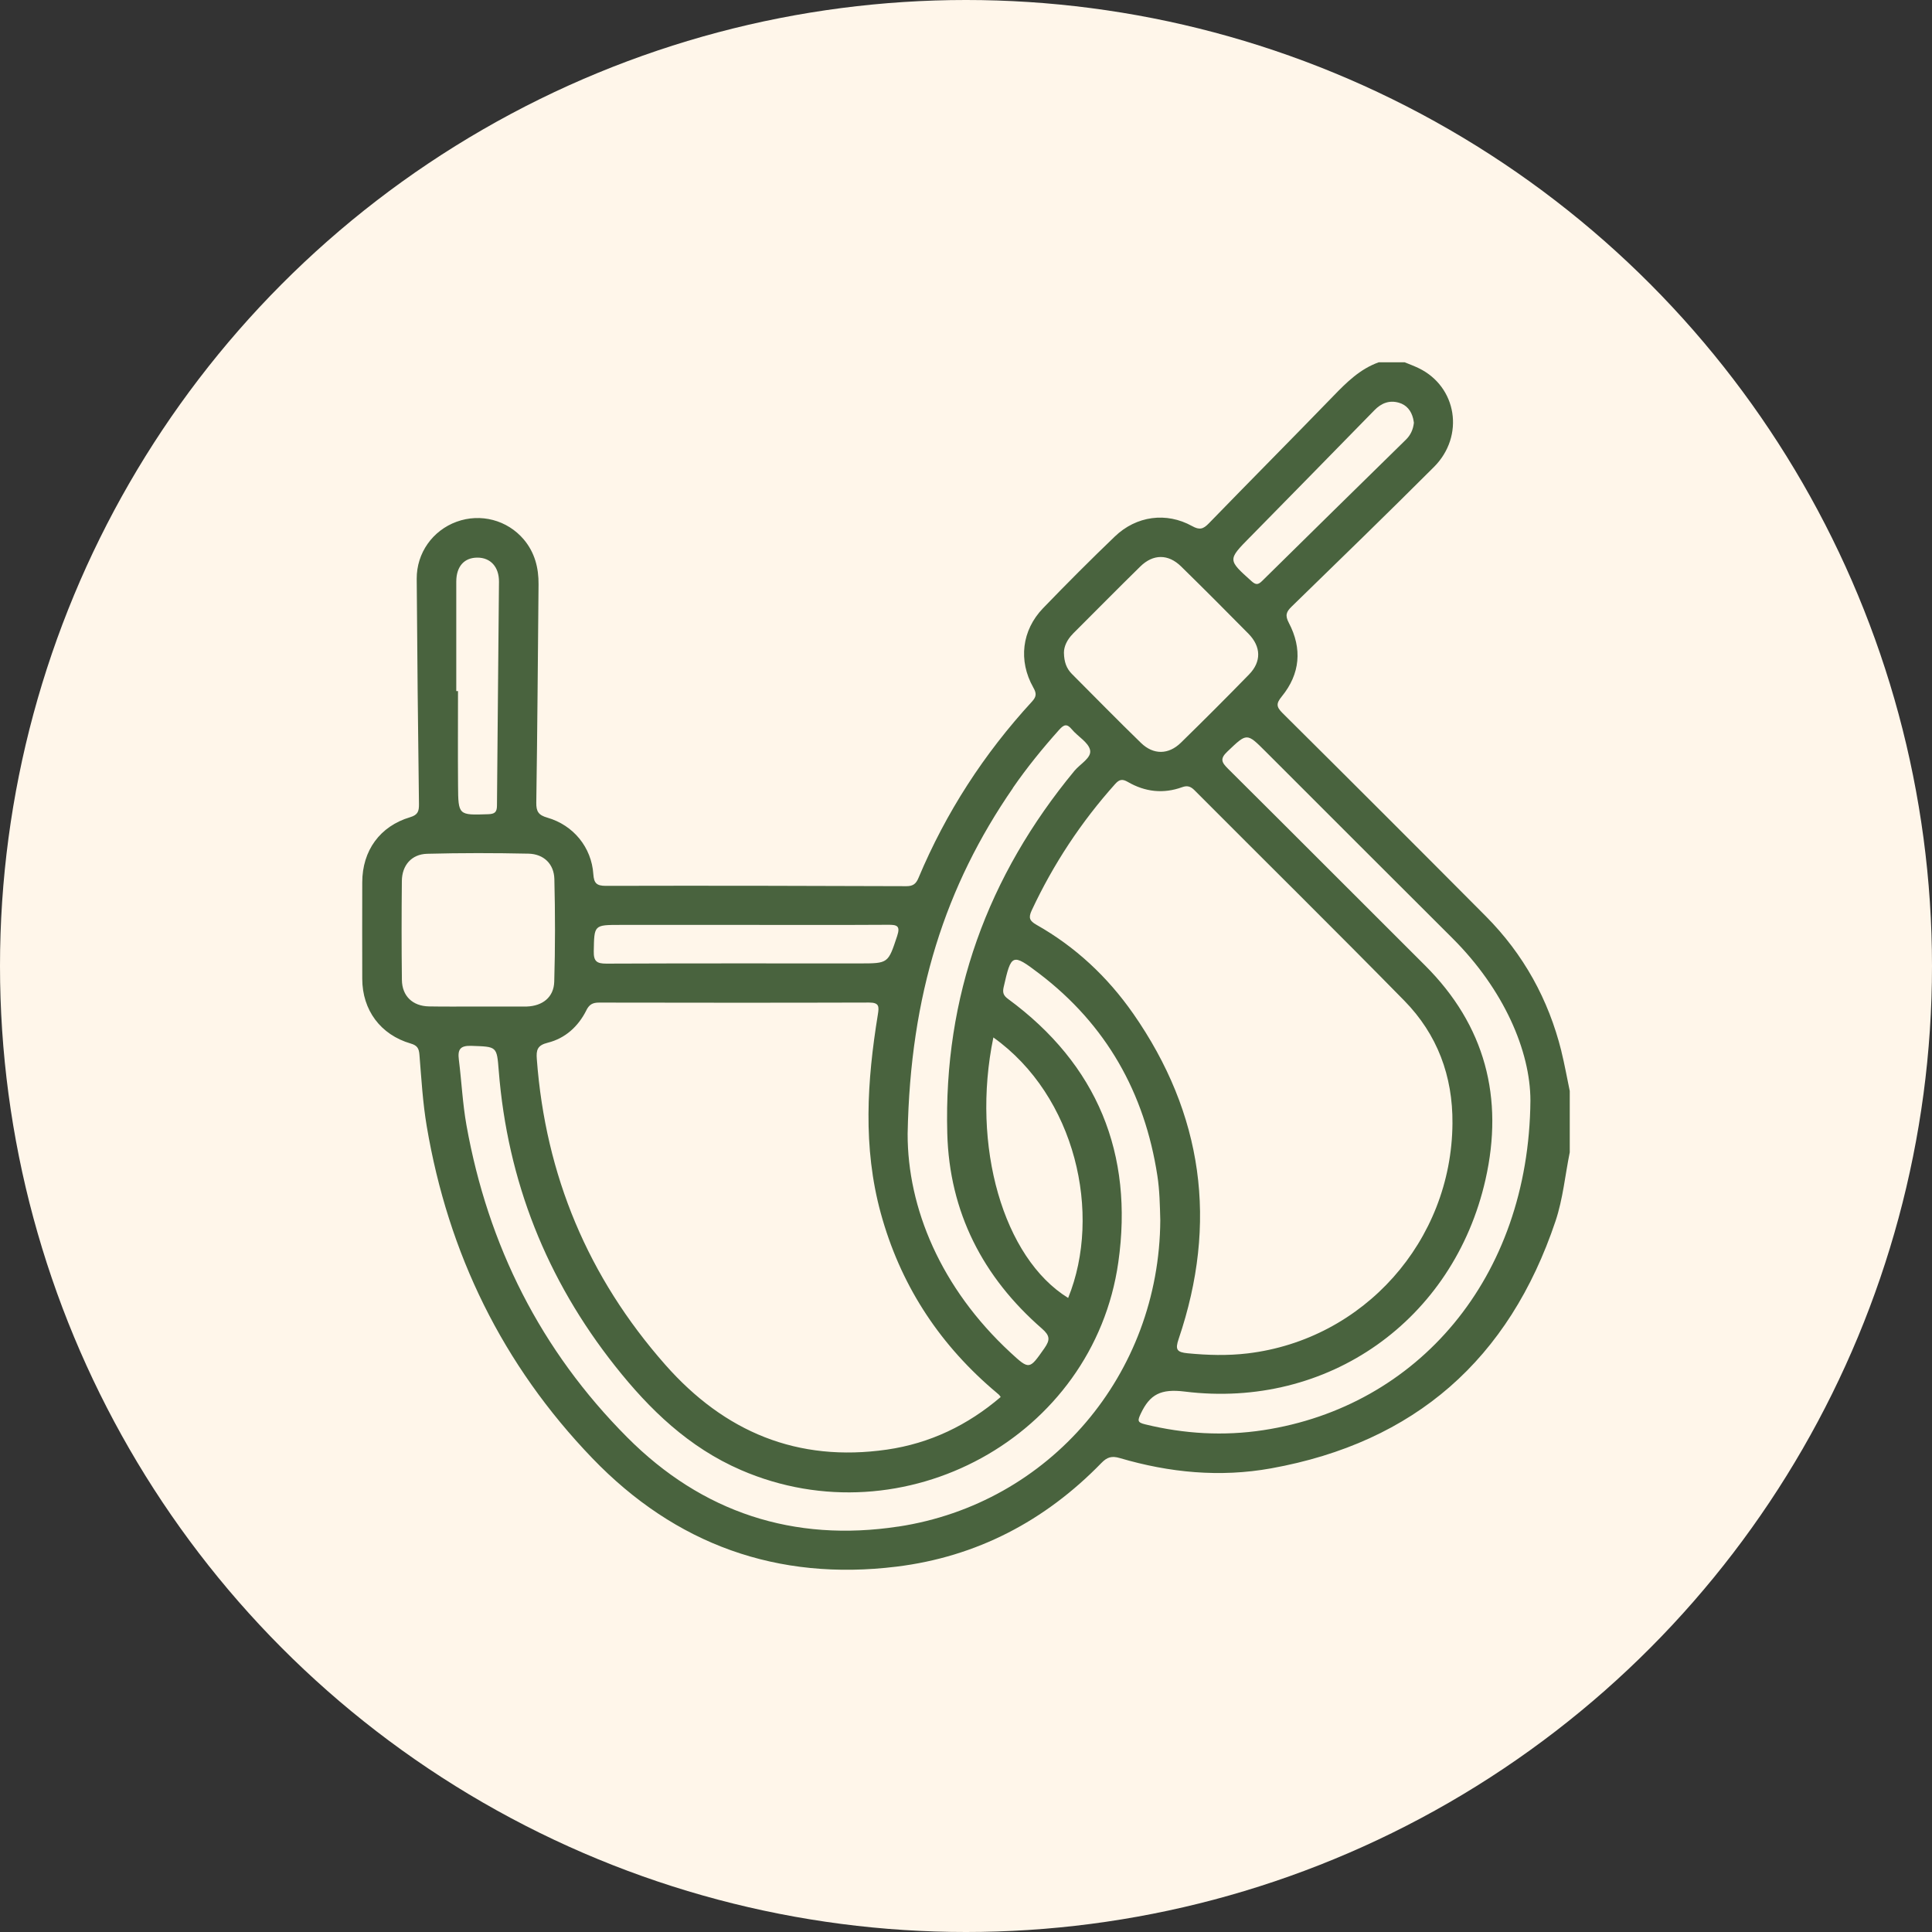
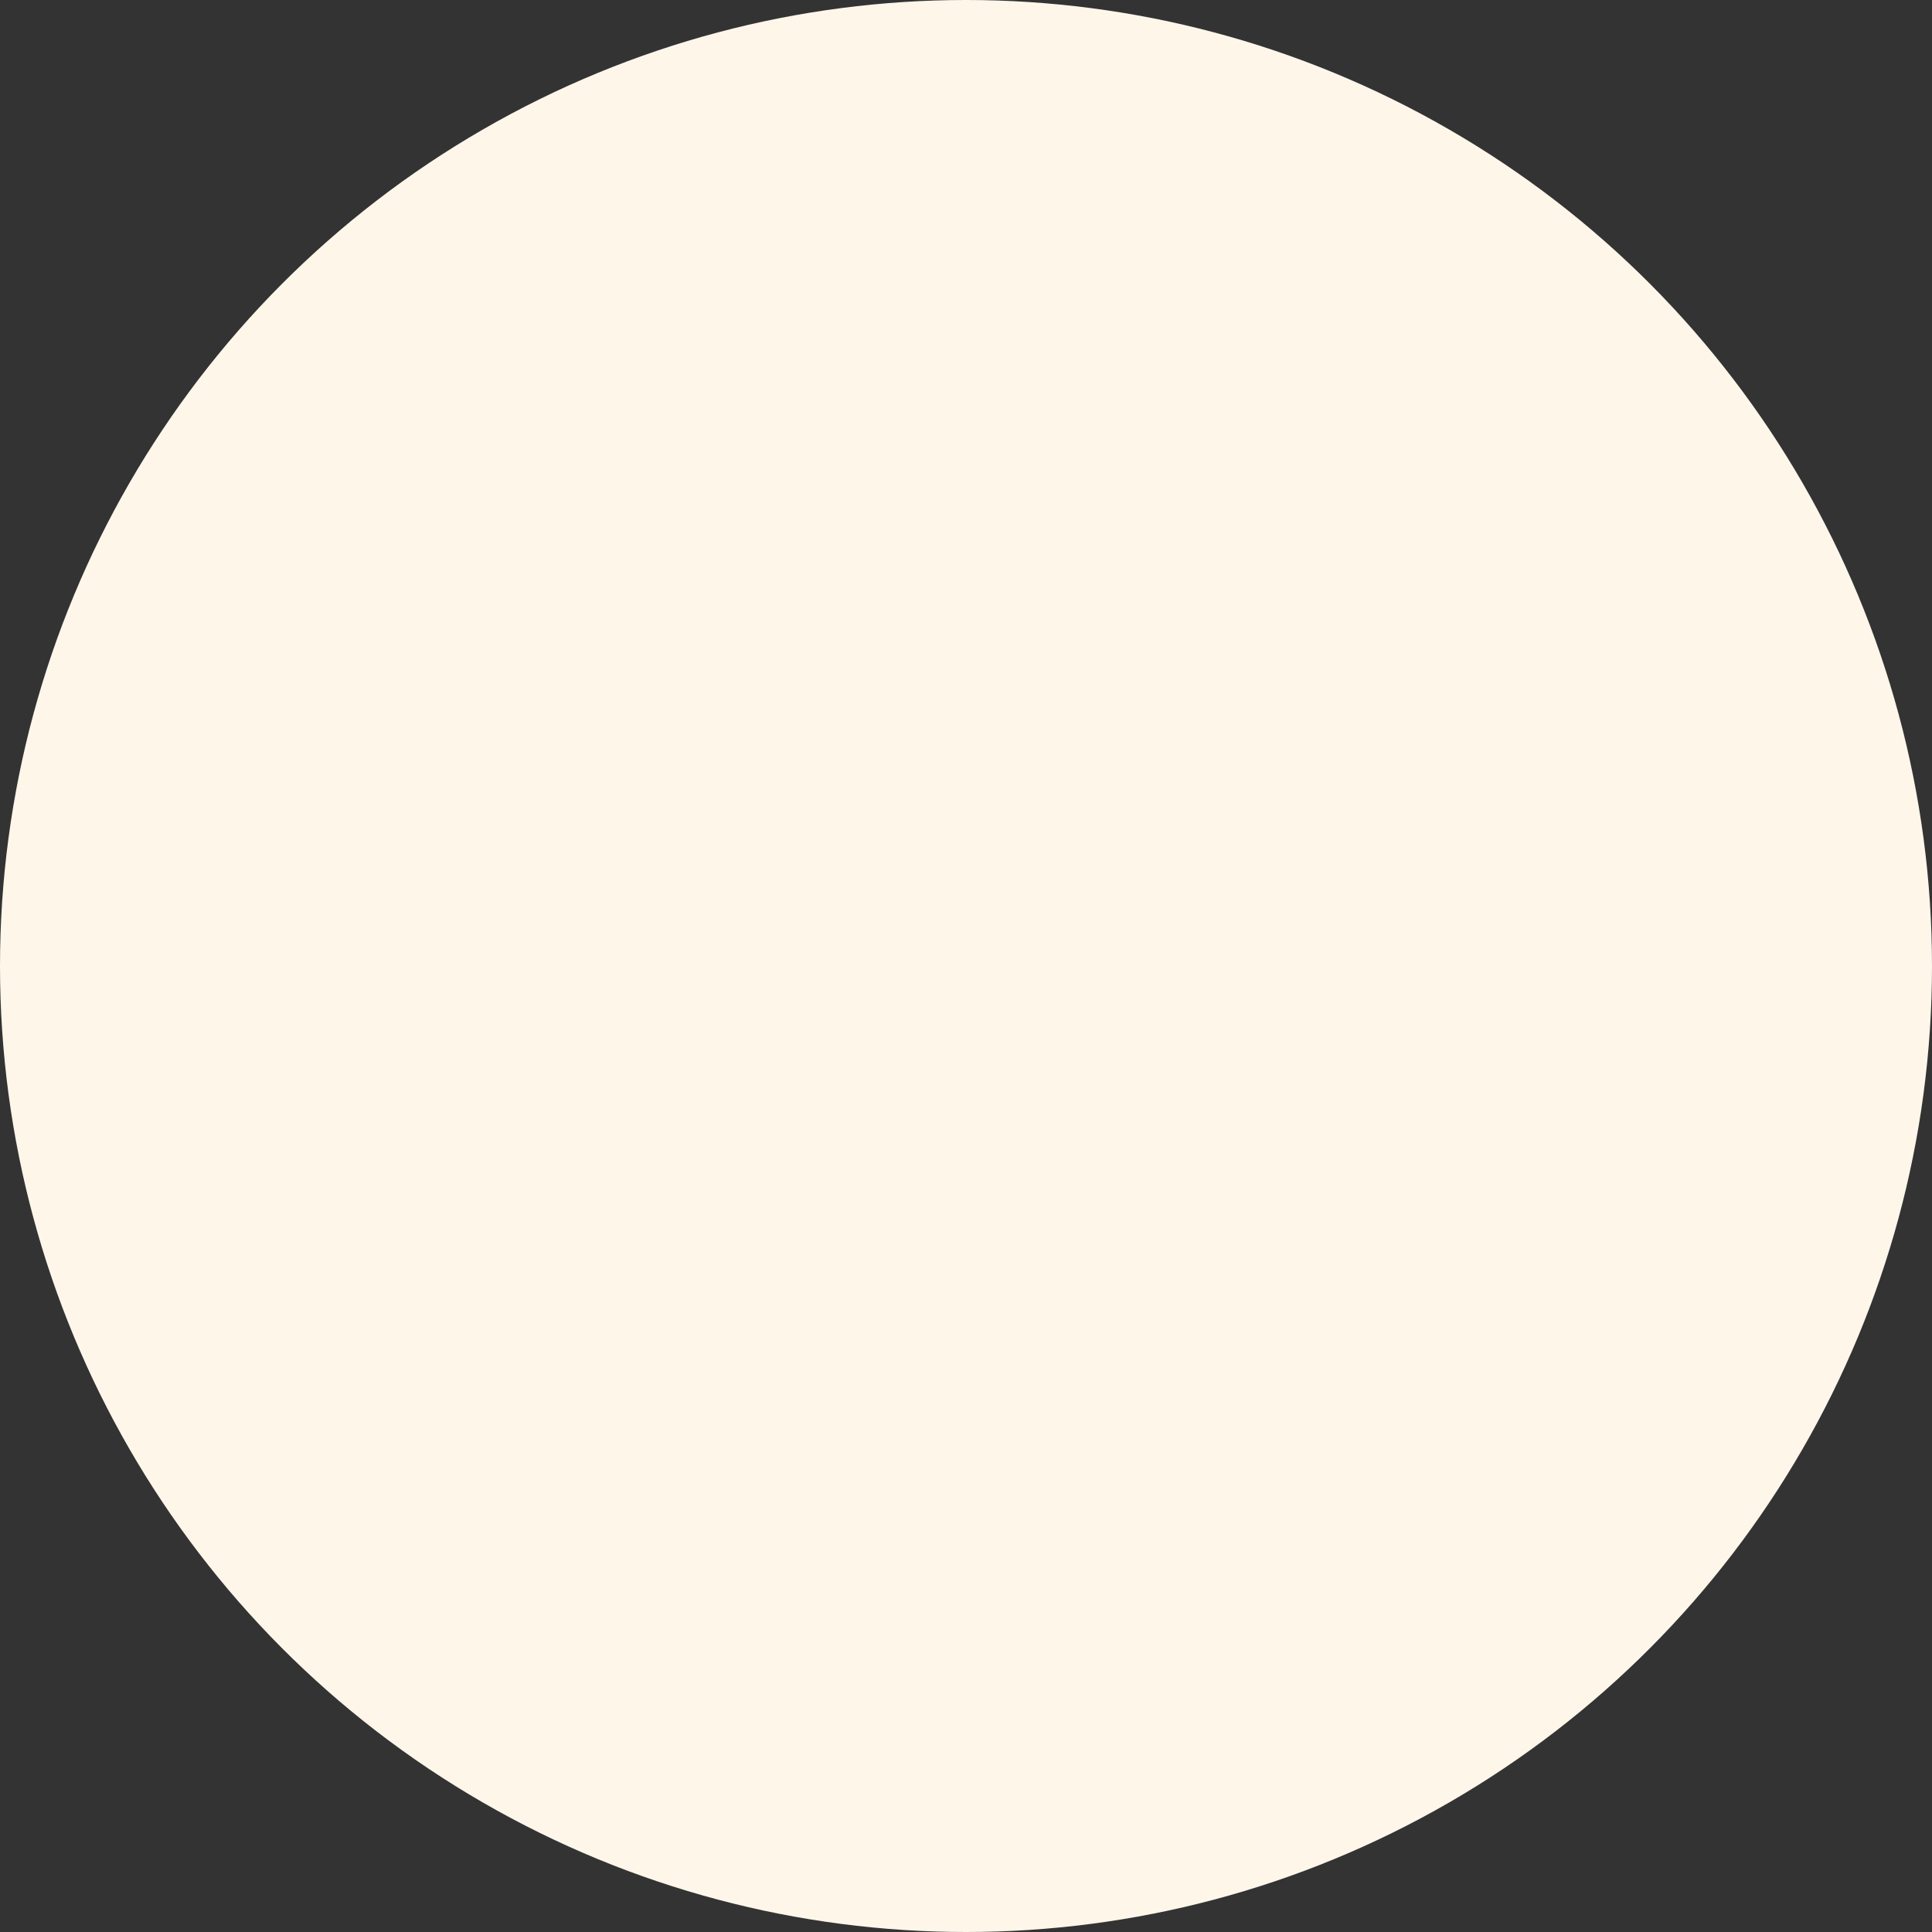
<svg xmlns="http://www.w3.org/2000/svg" version="1.1" viewBox="0 0 48 48">
  <rect x="0" y="0" width="48" height="48" fill="#333333" stroke="none" />
  <defs>
    <style>
      .cls-1 {
        fill: #49633e;
      }

      .cls-2 {
        fill: #fff6ea;
      }
    </style>
  </defs>
  <g>
    <g id="Layer_1">
      <circle class="cls-2" cx="24" cy="24" r="24" />
-       <path class="cls-1" d="M38.792,26.116c-.32-1.287-.941-2.41-1.876-3.351-1.679-1.689-3.363-3.372-5.052-5.049-.157-.156-.161-.238-.019-.412.459-.562.511-1.19.177-1.827-.1-.189-.066-.277.072-.41,1.182-1.15,2.365-2.299,3.531-3.464.772-.771.572-1.998-.38-2.457-.113-.054-.23-.098-.346-.145h-.645c-.462.165-.797.496-1.13.841-1.026,1.059-2.066,2.105-3.093,3.163-.138.142-.229.168-.414.065-.638-.354-1.384-.255-1.919.259-.606.581-1.2,1.177-1.783,1.781-.53.55-.619,1.305-.243,1.971.082.144.082.224-.032.349-1.193,1.297-2.138,2.755-2.82,4.381-.059.141-.13.207-.3.206-2.49-.01-4.98-.014-7.47-.008-.231,0-.294-.07-.309-.292-.045-.664-.493-1.216-1.144-1.403-.217-.063-.277-.15-.273-.376.027-1.806.039-3.613.056-5.419.004-.413-.095-.792-.365-1.114-.41-.486-1.075-.66-1.672-.442-.593.217-.994.774-.99,1.419.012,1.866.032,3.73.056,5.595.002.178-.026.269-.219.326-.752.224-1.188.83-1.19,1.615-.002.801-.002,1.601,0,2.402.002.776.454,1.388,1.203,1.606.165.048.205.121.218.28.048.593.082,1.19.181,1.775.534,3.164,1.885,5.93,4.113,8.247,2.065,2.147,4.602,3.057,7.556,2.695,1.992-.244,3.692-1.135,5.093-2.576.141-.145.255-.181.456-.122,1.233.363,2.49.485,3.76.256,3.572-.644,5.914-2.711,7.066-6.142.186-.555.238-1.139.354-1.71v-1.524c-.069-.329-.128-.662-.209-.989ZM31.051,13.351c1.032-1.052,2.066-2.103,3.096-3.159.173-.178.372-.254.607-.187.192.054.307.199.355.393.009.038.014.077.019.105-.019.172-.084.309-.201.423-1.192,1.169-2.384,2.338-3.572,3.51-.098.096-.155.098-.26.004-.593-.532-.595-.529-.045-1.089ZM26.654,15.747c.559-.558,1.113-1.12,1.677-1.673.319-.313.693-.314,1.012-.002.564.553,1.122,1.112,1.676,1.674.314.321.323.693.014,1.01-.558.573-1.123,1.138-1.695,1.697-.307.3-.682.304-.99.005-.581-.564-1.147-1.143-1.718-1.715-.129-.13-.193-.29-.197-.527,0-.152.077-.324.223-.469ZM28.149,25.176c-.633-.906-1.429-1.652-2.397-2.199-.174-.098-.205-.176-.119-.36.537-1.148,1.227-2.194,2.072-3.138.105-.117.179-.131.316-.052.427.248.882.3,1.35.13.129-.047.212-.018.307.077,1.736,1.743,3.488,3.471,5.211,5.227.82.836,1.207,1.873,1.197,3.049-.02,2.922-2.204,5.371-5.09,5.715-.498.059-.99.045-1.488-.003-.272-.026-.314-.094-.225-.355.979-2.885.611-5.59-1.134-8.092ZM25.165,19.575c.35-.506.737-.983,1.148-1.442.116-.129.191-.164.316-.013.149.18.412.321.454.516.04.193-.246.343-.387.513-2.162,2.615-3.253,5.612-3.161,9.009.052,1.955.882,3.571,2.352,4.851.201.176.206.28.061.488-.374.531-.369.545-.845.105-1.73-1.601-2.556-3.591-2.553-5.431.065-3.466.938-6.161,2.617-8.594ZM24.68,25.775c2.042,1.455,2.706,4.385,1.858,6.472-1.61-.992-2.415-3.777-1.858-6.472ZM15.417,22.979h3.161c1.162,0,2.323.004,3.483-.003.218-.001.316.019.228.281-.225.675-.214.679-.929.679-2.098,0-4.196-.004-6.294.005-.238,0-.319-.056-.314-.305.012-.657,0-.657.664-.657ZM14.567,25.101c.072-.144.156-.192.314-.192,2.236.004,4.473.006,6.709-.001.251,0,.254.092.22.298-.268,1.647-.376,3.294.072,4.933.475,1.736,1.401,3.182,2.757,4.359.059.051.12.1.178.152.014.012.024.03.045.058-.82.702-1.759,1.153-2.826,1.307-2.222.32-4.035-.438-5.507-2.108-1.919-2.176-2.977-4.706-3.192-7.596-.017-.222.012-.341.272-.405.433-.108.756-.401.958-.803ZM11.336,14.449c.001-.378.199-.597.529-.595.321.001.535.23.532.6-.014,1.853-.037,3.705-.05,5.559,0,.169-.059.21-.219.216-.739.025-.743.03-.748-.718-.006-.78-.001-1.56-.001-2.341h-.043c0-.906-.001-1.814,0-2.721ZM9.985,24.347c-.01-.82-.009-1.64-.001-2.461.004-.388.24-.663.628-.674.839-.022,1.68-.021,2.519-.003.378.009.633.255.642.632.021.849.022,1.699-.003,2.548-.011.388-.29.604-.683.618-.019,0-.039,0-.058,0h-1.172c-.401-.001-.801.005-1.201-.003-.404-.008-.666-.257-.671-.658ZM22.316,37.927c-2.593.394-4.871-.346-6.734-2.218-2.149-2.158-3.457-4.763-3.993-7.754-.096-.537-.121-1.086-.189-1.627-.032-.255.031-.355.317-.344.628.023.626.006.674.617.217,2.741,1.187,5.186,2.893,7.34.857,1.083,1.832,2.022,3.126,2.582,4.037,1.749,8.757-.818,9.374-5.161.383-2.692-.518-4.914-2.741-6.545-.116-.085-.137-.16-.108-.29.189-.831.209-.852.885-.338,1.664,1.268,2.617,2.958,2.934,5.018.057.368.063.738.073,1.109-.022,3.819-2.737,7.039-6.511,7.612ZM31.387,35.532c-.984.15-1.964.093-2.934-.144-.201-.048-.19-.096-.111-.266.227-.482.5-.622,1.091-.549,3.562.441,6.684-1.774,7.474-5.268.458-2.027-.005-3.827-1.503-5.32-1.632-1.627-3.257-3.26-4.893-4.885-.16-.159-.208-.248-.017-.428.487-.463.477-.473.948-.002,1.547,1.546,3.092,3.094,4.642,4.638,1.279,1.274,1.938,2.805,1.939,4.036-.039,4.42-2.809,7.605-6.636,8.188Z" />
    </g>
  </g>
</svg>